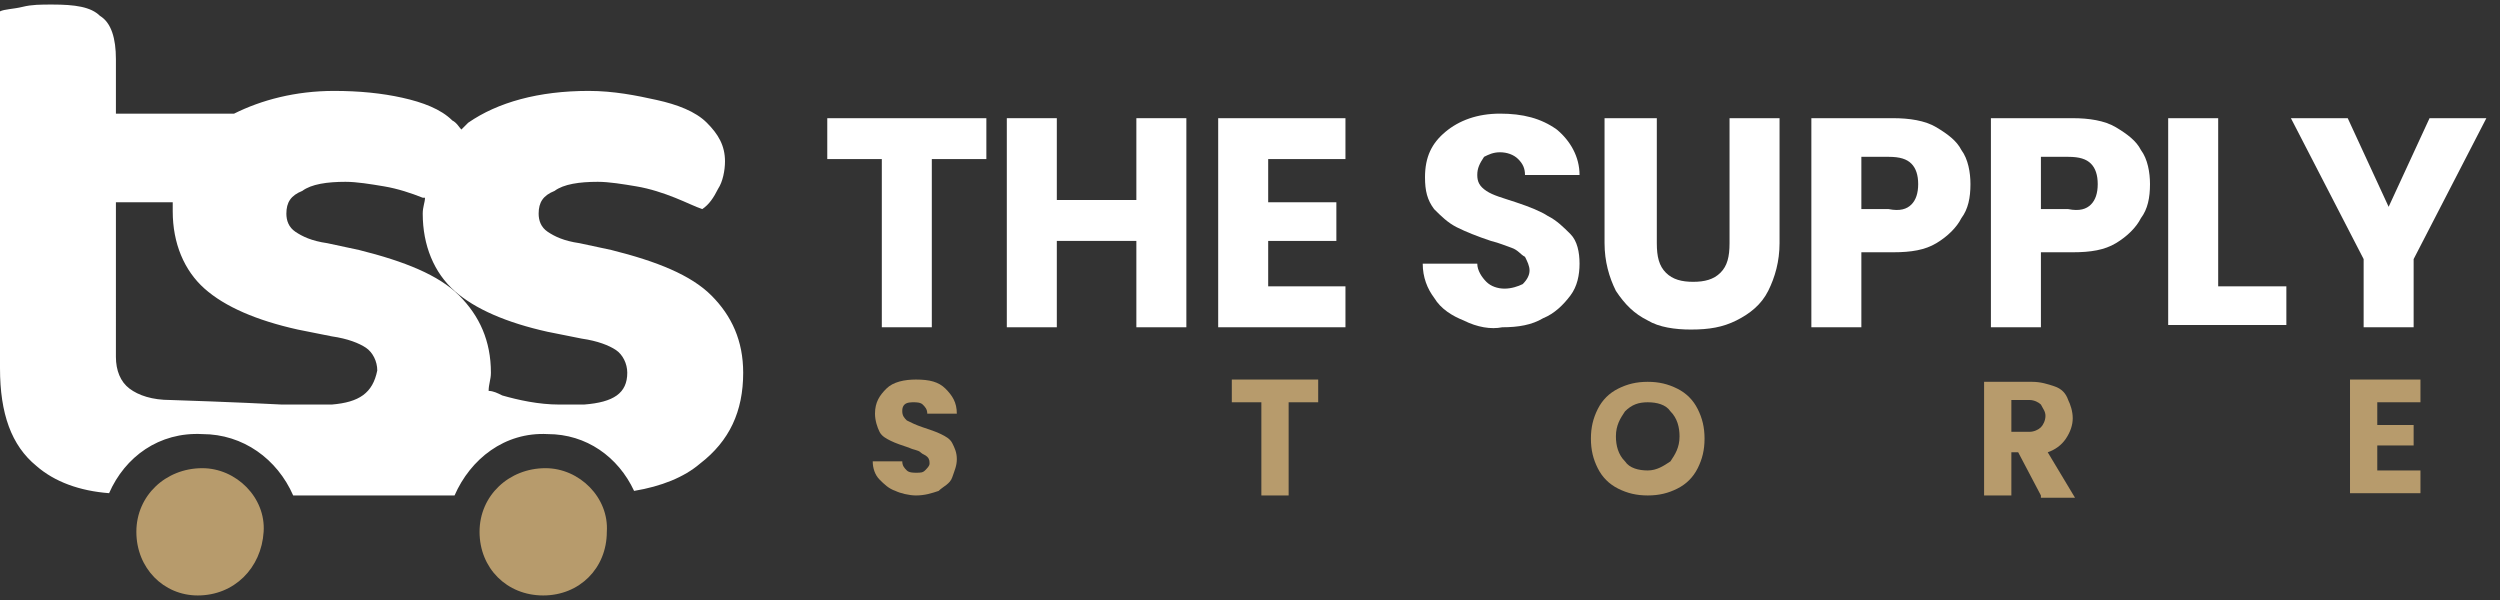
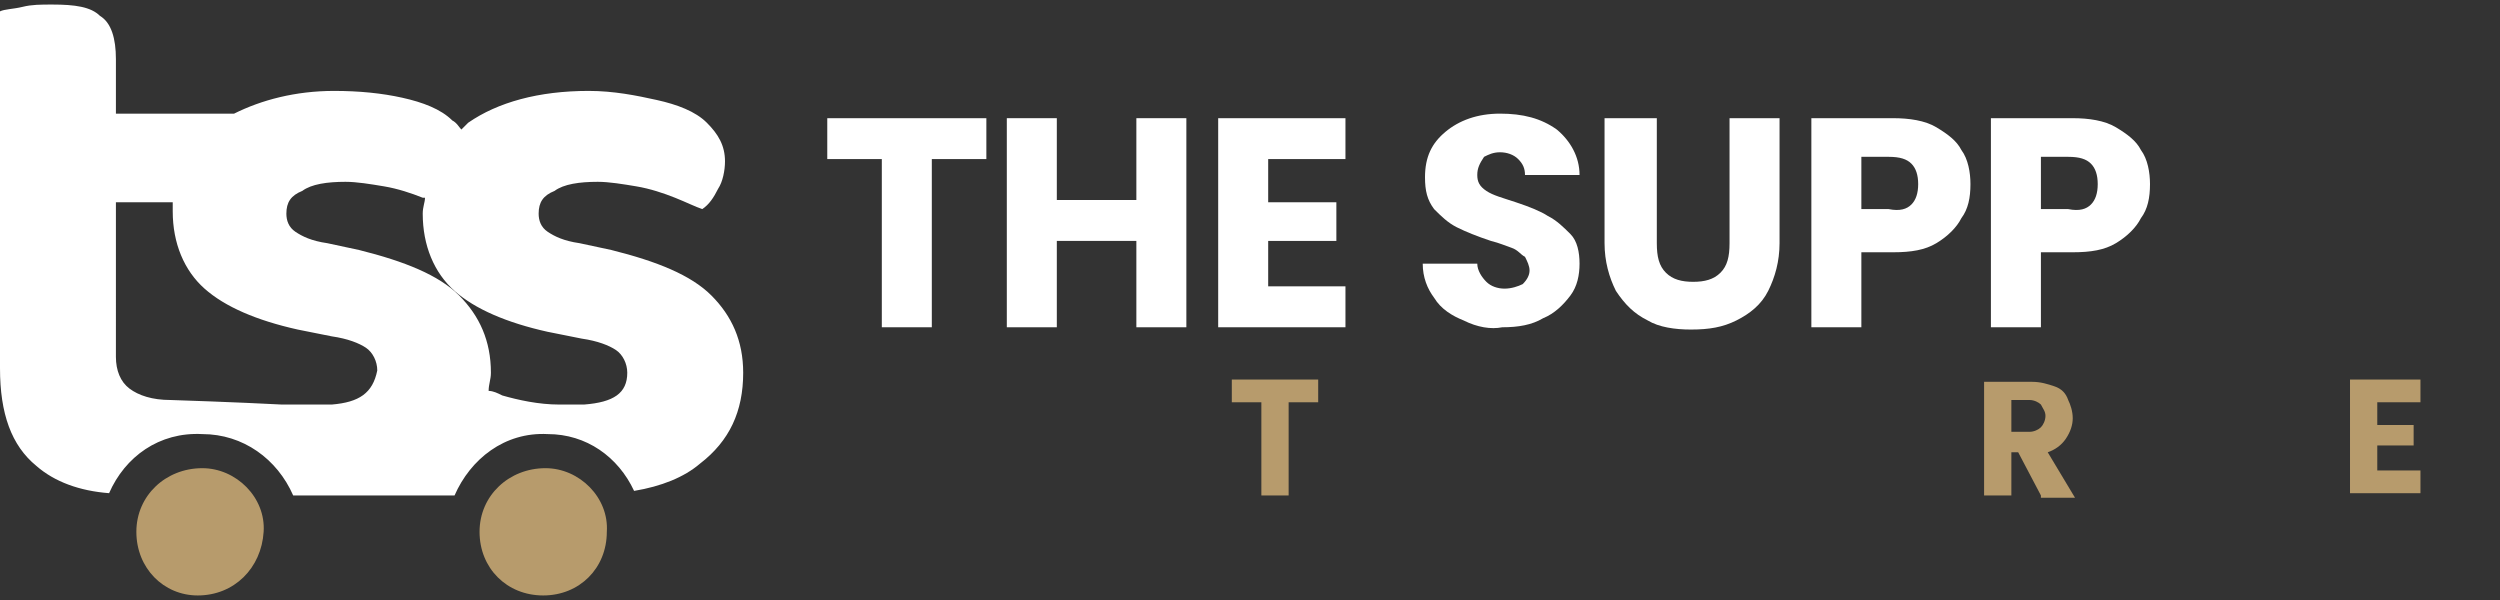
<svg xmlns="http://www.w3.org/2000/svg" version="1.1" id="Layer_1" x="0px" y="0px" viewBox="0 0 110 26.4" style="enable-background:new 0 0 110 26.4;" xml:space="preserve">
  <rect x="0" y="0" width="110" height="26.4" fill="#333333" stroke="none" />
  <style type="text/css">
	.st0{fill:#FFFFFF;}
	.st1{fill:#B79B6C;}
</style>
  <g>
    <g>
      <path class="st0" d="M43.4,5.2V7H41v7.4h-2.2V7h-2.4V5.2H43.4z" />
      <path class="st0" d="M52.2,5.2v9.2H50v-3.8h-3.5v3.8h-2.2V5.2h2.2v3.6H50V5.2H52.2z" />
      <path class="st0" d="M55.8,7v1.9h3v1.7h-3v2h3.4v1.8h-5.6V5.2h5.6V7H55.8z" />
      <path class="st0" d="M64.4,14.1c-0.5-0.2-1-0.5-1.3-1c-0.3-0.4-0.5-0.9-0.5-1.5H65c0,0.3,0.2,0.6,0.4,0.8c0.2,0.2,0.5,0.3,0.8,0.3    c0.3,0,0.6-0.1,0.8-0.2c0.2-0.2,0.3-0.4,0.3-0.6c0-0.2-0.1-0.4-0.2-0.6c-0.2-0.1-0.3-0.3-0.6-0.4s-0.5-0.2-0.9-0.3    c-0.6-0.2-1.1-0.4-1.5-0.6c-0.4-0.2-0.7-0.5-1-0.8c-0.3-0.4-0.4-0.8-0.4-1.4c0-0.9,0.3-1.5,0.9-2C64.2,5.3,65,5,66,5    c1,0,1.8,0.2,2.5,0.7c0.6,0.5,1,1.2,1,2h-2.4c0-0.3-0.1-0.5-0.3-0.7c-0.2-0.2-0.5-0.3-0.8-0.3c-0.3,0-0.5,0.1-0.7,0.2    C65.1,7.2,65,7.4,65,7.7c0,0.3,0.1,0.5,0.4,0.7c0.3,0.2,0.7,0.3,1.3,0.5c0.6,0.2,1.1,0.4,1.4,0.6c0.4,0.2,0.7,0.5,1,0.8    c0.3,0.3,0.4,0.8,0.4,1.3c0,0.5-0.1,1-0.4,1.4c-0.3,0.4-0.7,0.8-1.2,1c-0.5,0.3-1.1,0.4-1.8,0.4C65.6,14.5,65,14.4,64.4,14.1z" />
      <path class="st0" d="M72.9,5.2v5.5c0,0.6,0.1,1,0.4,1.3c0.3,0.3,0.7,0.4,1.2,0.4c0.5,0,0.9-0.1,1.2-0.4c0.3-0.3,0.4-0.7,0.4-1.3    V5.2h2.2v5.5c0,0.8-0.2,1.5-0.5,2.1c-0.3,0.6-0.8,1-1.4,1.3c-0.6,0.3-1.2,0.4-2,0.4c-0.7,0-1.4-0.1-1.9-0.4    c-0.6-0.3-1-0.7-1.4-1.3c-0.3-0.6-0.5-1.3-0.5-2.1V5.2H72.9z" />
      <path class="st0" d="M86.3,9.6c-0.2,0.4-0.6,0.8-1.1,1.1c-0.5,0.3-1.1,0.4-1.9,0.4h-1.4v3.3h-2.2V5.2h3.6c0.7,0,1.4,0.1,1.9,0.4    c0.5,0.3,0.9,0.6,1.1,1c0.3,0.4,0.4,1,0.4,1.5C86.7,8.7,86.6,9.2,86.3,9.6z M84.1,9c0.2-0.2,0.3-0.5,0.3-0.9    c0-0.4-0.1-0.7-0.3-0.9c-0.2-0.2-0.5-0.3-1-0.3h-1.2v2.3h1.2C83.6,9.3,83.9,9.2,84.1,9z" />
      <path class="st0" d="M94.2,9.6c-0.2,0.4-0.6,0.8-1.1,1.1c-0.5,0.3-1.1,0.4-1.9,0.4h-1.4v3.3h-2.2V5.2h3.6c0.7,0,1.4,0.1,1.9,0.4    c0.5,0.3,0.9,0.6,1.1,1c0.3,0.4,0.4,1,0.4,1.5C94.6,8.7,94.5,9.2,94.2,9.6z M92,9c0.2-0.2,0.3-0.5,0.3-0.9c0-0.4-0.1-0.7-0.3-0.9    c-0.2-0.2-0.5-0.3-1-0.3h-1.2v2.3h1.2C91.5,9.3,91.8,9.2,92,9z" />
-       <path class="st0" d="M97.7,12.6h2.9v1.7h-5.2V5.2h2.2V12.6z" />
-       <path class="st0" d="M109.4,5.2l-3.2,6.2v3H104v-3l-3.2-6.2h2.5l1.8,3.9l1.8-3.9H109.4z" />
    </g>
    <g>
-       <path class="st1" d="M39.4,21.6c-0.3-0.1-0.5-0.3-0.7-0.5c-0.2-0.2-0.3-0.5-0.3-0.8h1.3c0,0.2,0.1,0.3,0.2,0.4    c0.1,0.1,0.3,0.1,0.4,0.1c0.2,0,0.3,0,0.4-0.1c0.1-0.1,0.2-0.2,0.2-0.3c0-0.1,0-0.2-0.1-0.3c-0.1-0.1-0.2-0.1-0.3-0.2    c-0.1-0.1-0.3-0.1-0.5-0.2c-0.3-0.1-0.6-0.2-0.8-0.3c-0.2-0.1-0.4-0.2-0.5-0.4s-0.2-0.5-0.2-0.8c0-0.5,0.2-0.8,0.5-1.1    c0.3-0.3,0.8-0.4,1.3-0.4c0.6,0,1,0.1,1.3,0.4c0.3,0.3,0.5,0.6,0.5,1.1h-1.3c0-0.2-0.1-0.3-0.2-0.4c-0.1-0.1-0.3-0.1-0.4-0.1    c-0.1,0-0.3,0-0.4,0.1c-0.1,0.1-0.1,0.2-0.1,0.3c0,0.2,0.1,0.3,0.2,0.4c0.2,0.1,0.4,0.2,0.7,0.3c0.3,0.1,0.6,0.2,0.8,0.3    c0.2,0.1,0.4,0.2,0.5,0.4c0.1,0.2,0.2,0.4,0.2,0.7c0,0.3-0.1,0.5-0.2,0.8s-0.4,0.4-0.6,0.6c-0.3,0.1-0.6,0.2-1,0.2    C40,21.8,39.6,21.7,39.4,21.6z" />
      <path class="st1" d="M58,16.7v1h-1.3v4.1h-1.2v-4.1h-1.3v-1H58z" />
-       <path class="st1" d="M71.2,21.5c-0.4-0.2-0.7-0.5-0.9-0.9c-0.2-0.4-0.3-0.8-0.3-1.3c0-0.5,0.1-0.9,0.3-1.3    c0.2-0.4,0.5-0.7,0.9-0.9c0.4-0.2,0.8-0.3,1.3-0.3c0.5,0,0.9,0.1,1.3,0.3c0.4,0.2,0.7,0.5,0.9,0.9c0.2,0.4,0.3,0.8,0.3,1.3    c0,0.5-0.1,0.9-0.3,1.3c-0.2,0.4-0.5,0.7-0.9,0.9c-0.4,0.2-0.8,0.3-1.3,0.3C72,21.8,71.6,21.7,71.2,21.5z M73.5,20.3    c0.2-0.3,0.4-0.6,0.4-1.1c0-0.4-0.1-0.8-0.4-1.1c-0.2-0.3-0.6-0.4-1-0.4c-0.4,0-0.7,0.1-1,0.4c-0.2,0.3-0.4,0.6-0.4,1.1    c0,0.4,0.1,0.8,0.4,1.1c0.2,0.3,0.6,0.4,1,0.4C72.9,20.7,73.2,20.5,73.5,20.3z" />
      <path class="st1" d="M89.8,21.8l-1-1.9h-0.3v1.9h-1.2v-5h2.1c0.4,0,0.7,0.1,1,0.2c0.3,0.1,0.5,0.3,0.6,0.6    c0.1,0.2,0.2,0.5,0.2,0.8c0,0.3-0.1,0.6-0.3,0.9c-0.2,0.3-0.5,0.5-0.8,0.6l1.2,2H89.8z M88.5,19h0.8c0.2,0,0.4-0.1,0.5-0.2    c0.1-0.1,0.2-0.3,0.2-0.5c0-0.2-0.1-0.3-0.2-0.5c-0.1-0.1-0.3-0.2-0.5-0.2h-0.8V19z" />
      <path class="st1" d="M104.6,17.7v1h1.6v0.9h-1.6v1.1h1.9v1h-3.1v-5h3.1v1H104.6z" />
    </g>
    <path class="st0" d="M31.3,13c-0.9-0.9-2.4-1.5-4.4-2l-1.4-0.3c-0.7-0.1-1.1-0.3-1.4-0.5s-0.4-0.5-0.4-0.8c0-0.5,0.2-0.8,0.7-1   C24.8,8.1,25.5,8,26.3,8c0.5,0,1.1,0.1,1.7,0.2c0.6,0.1,1.2,0.3,1.7,0.5c0.5,0.2,0.9,0.4,1.2,0.5c0.3-0.2,0.5-0.5,0.7-0.9   c0.2-0.3,0.3-0.8,0.3-1.2c0-0.7-0.3-1.2-0.8-1.7c-0.5-0.5-1.3-0.8-2.2-1C28,4.2,27,4,25.9,4c-2.2,0-4,0.5-5.3,1.4   c-0.1,0.1-0.2,0.2-0.3,0.3c-0.1-0.1-0.2-0.3-0.4-0.4c-0.5-0.5-1.3-0.8-2.2-1c-0.9-0.2-1.9-0.3-3-0.3C13,4,11.5,4.4,10.3,5H5.1V2.6   c0-0.9-0.2-1.6-0.7-1.9C4,0.3,3.3,0.2,2.3,0.2c-0.5,0-0.9,0-1.3,0.1C0.6,0.4,0.2,0.4,0,0.5v11.6V13v3.2c0,2,0.5,3.4,1.6,4.3   c0.8,0.7,1.9,1.1,3.2,1.2C5.5,20.1,7,19,8.9,19.1c1.8,0,3.3,1.1,4,2.7h7.1c0.7-1.6,2.2-2.8,4.1-2.7c1.7,0,3.1,1,3.8,2.5   c1.2-0.2,2.2-0.6,2.9-1.2c1.3-1,1.9-2.3,1.9-4C32.7,15,32.2,13.9,31.3,13z M14.6,17.8h-2.2c-1.9-0.1-4.8-0.2-4.9-0.2   c-0.8,0-1.4-0.2-1.8-0.5s-0.6-0.8-0.6-1.4V13v-0.9V8.9h2.5c0,0.1,0,0.3,0,0.4c0,1.4,0.5,2.6,1.4,3.4c0.9,0.8,2.3,1.4,4.1,1.8   l1.5,0.3c0.7,0.1,1.2,0.3,1.5,0.5c0.3,0.2,0.5,0.6,0.5,1C16.4,17.3,15.8,17.7,14.6,17.8z M25.7,17.8h-1.1c-0.9,0-1.8-0.2-2.5-0.4   c-0.2-0.1-0.4-0.2-0.6-0.2c0-0.3,0.1-0.5,0.1-0.8c0-1.4-0.5-2.5-1.4-3.4c-0.9-0.9-2.4-1.5-4.4-2l-1.4-0.3c-0.7-0.1-1.1-0.3-1.4-0.5   c-0.3-0.2-0.4-0.5-0.4-0.8c0-0.5,0.2-0.8,0.7-1C13.7,8.1,14.4,8,15.2,8c0.5,0,1.1,0.1,1.7,0.2c0.6,0.1,1.2,0.3,1.7,0.5   c0,0,0.1,0,0.1,0c0,0.2-0.1,0.4-0.1,0.7c0,1.4,0.5,2.6,1.4,3.4c0.9,0.8,2.3,1.4,4.1,1.8l1.5,0.3c0.7,0.1,1.2,0.3,1.5,0.5   c0.3,0.2,0.5,0.6,0.5,1C27.6,17.3,27,17.7,25.7,17.8z" />
    <path class="st1" d="M8.7,26.2C7.2,26.2,6,25,6,23.4c0-1.6,1.3-2.8,2.9-2.8c1.5,0,2.8,1.3,2.7,2.8C11.5,25,10.3,26.2,8.7,26.2z" />
    <path class="st1" d="M23.9,26.2c-1.6,0-2.8-1.2-2.8-2.8c0-1.6,1.3-2.8,2.9-2.8c1.5,0,2.8,1.3,2.7,2.8C26.7,25,25.5,26.2,23.9,26.2z   " />
  </g>
</svg>